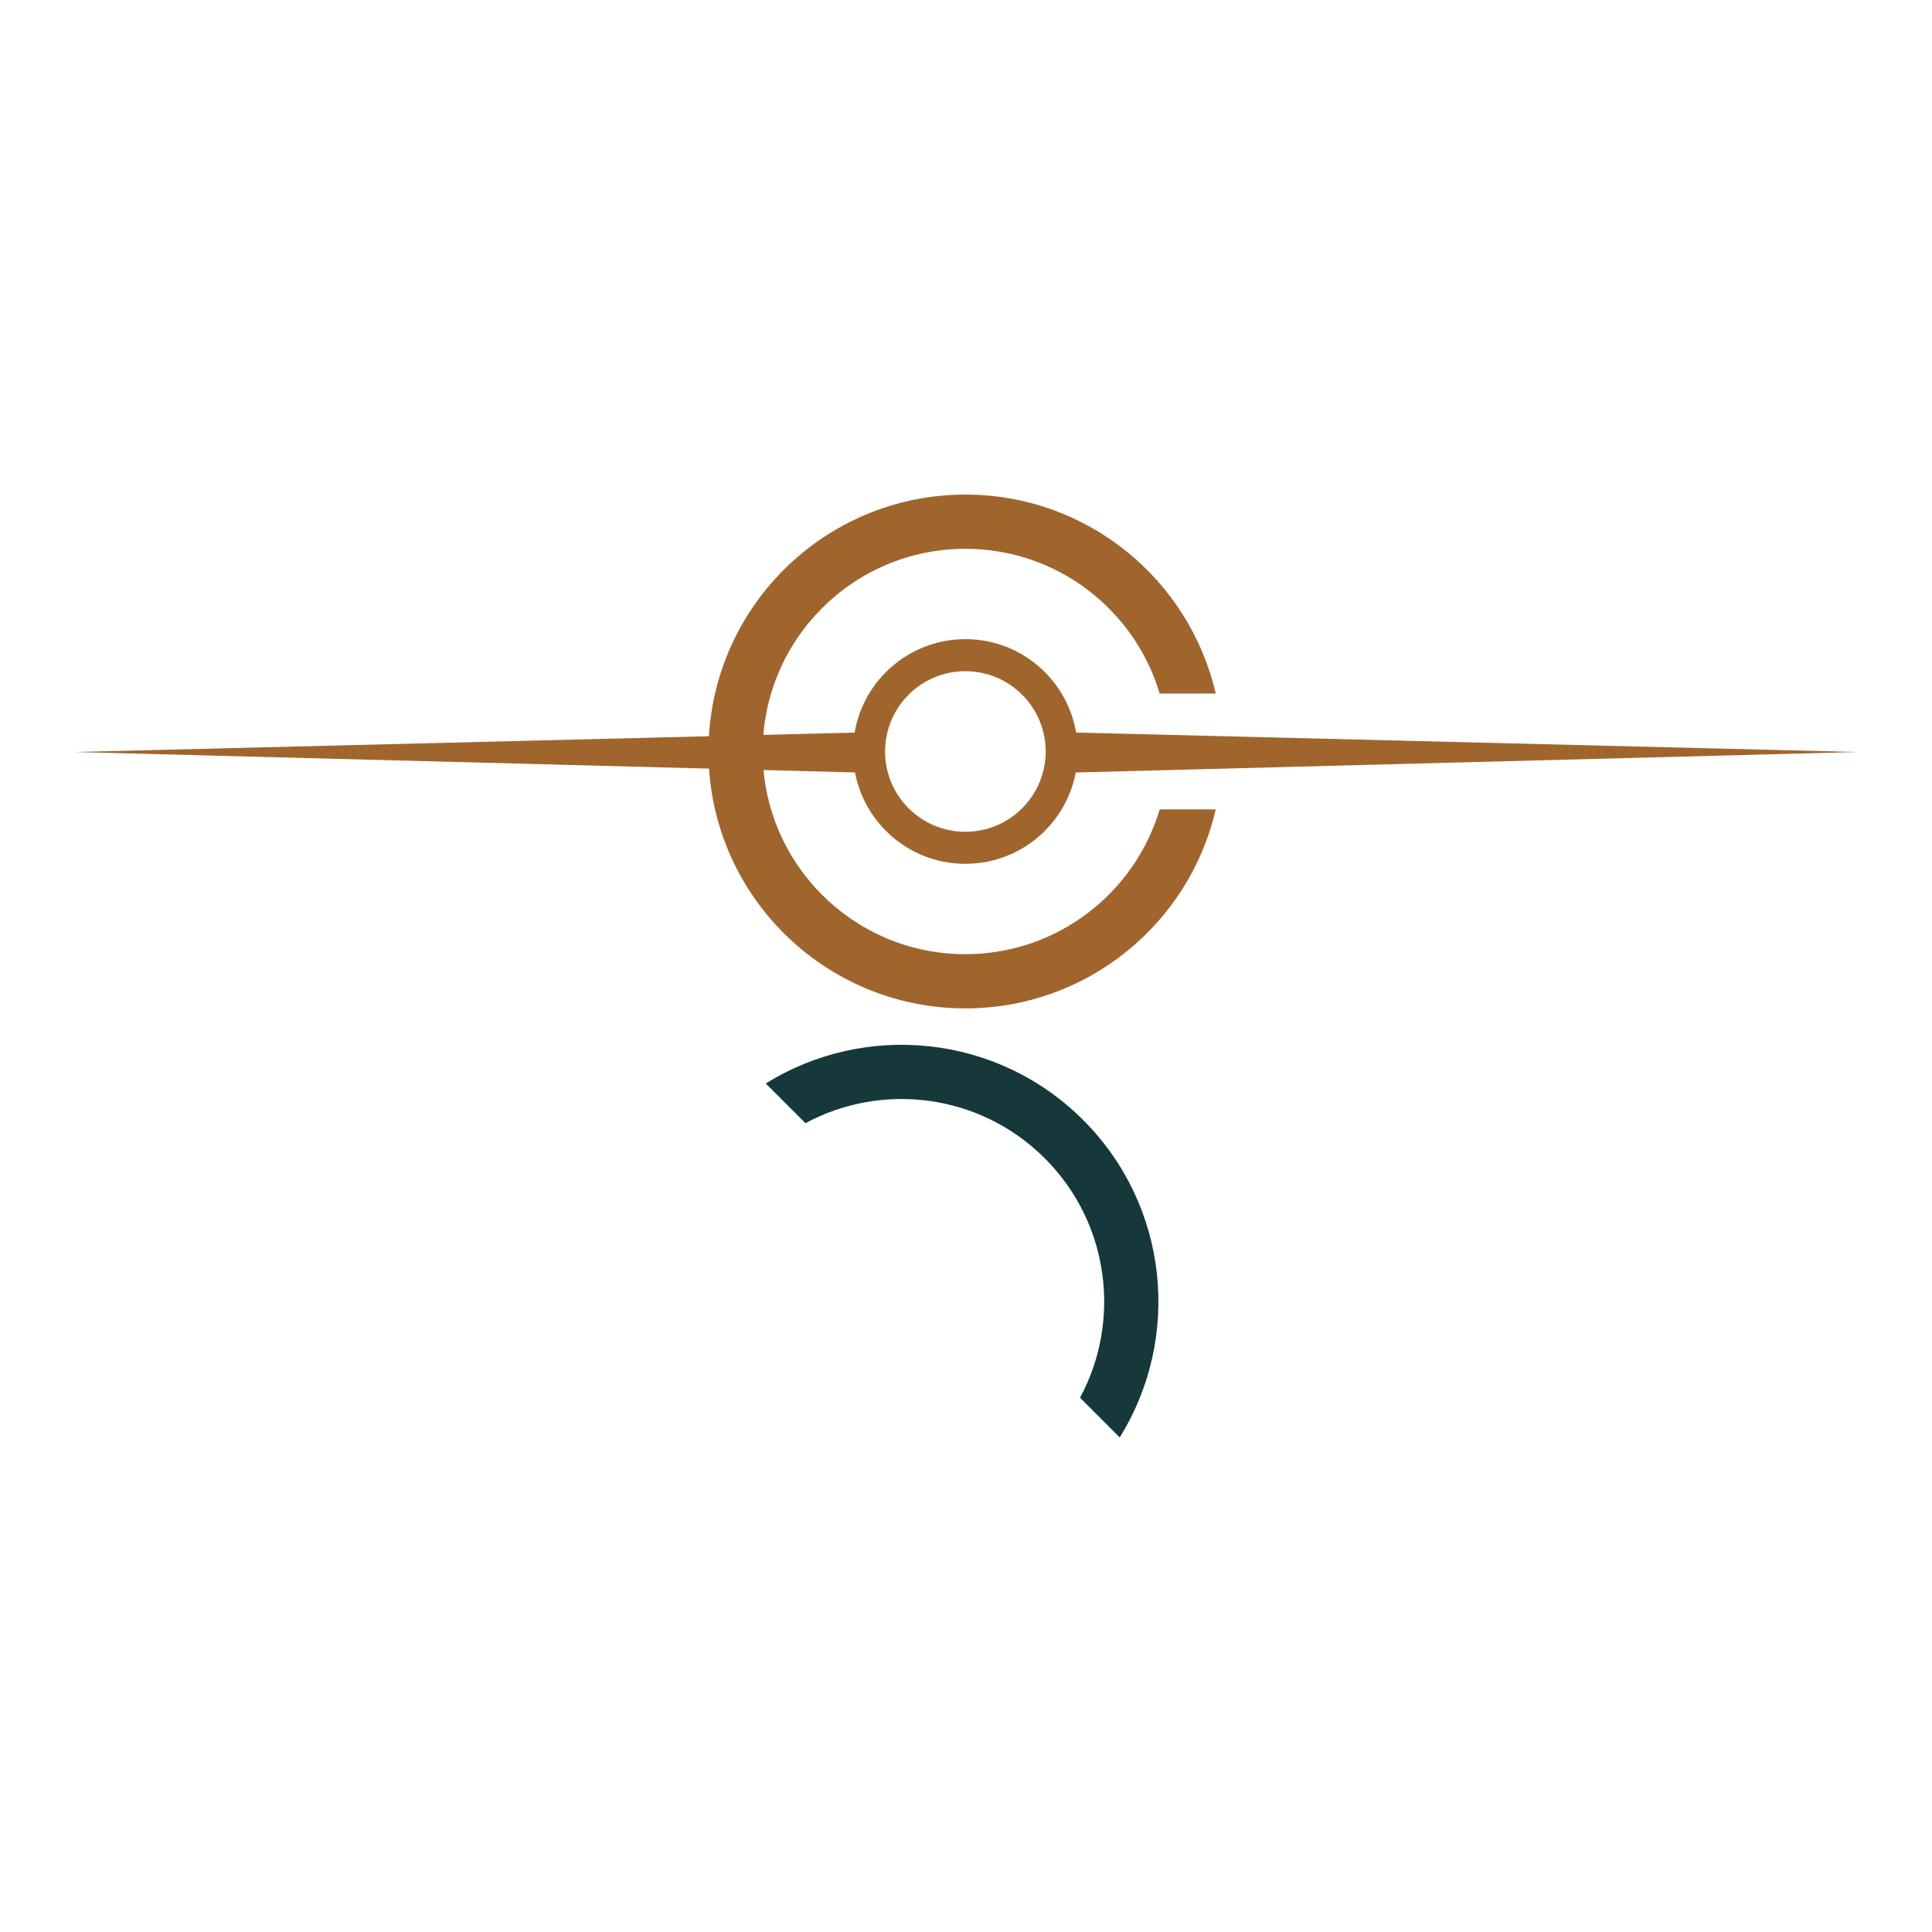
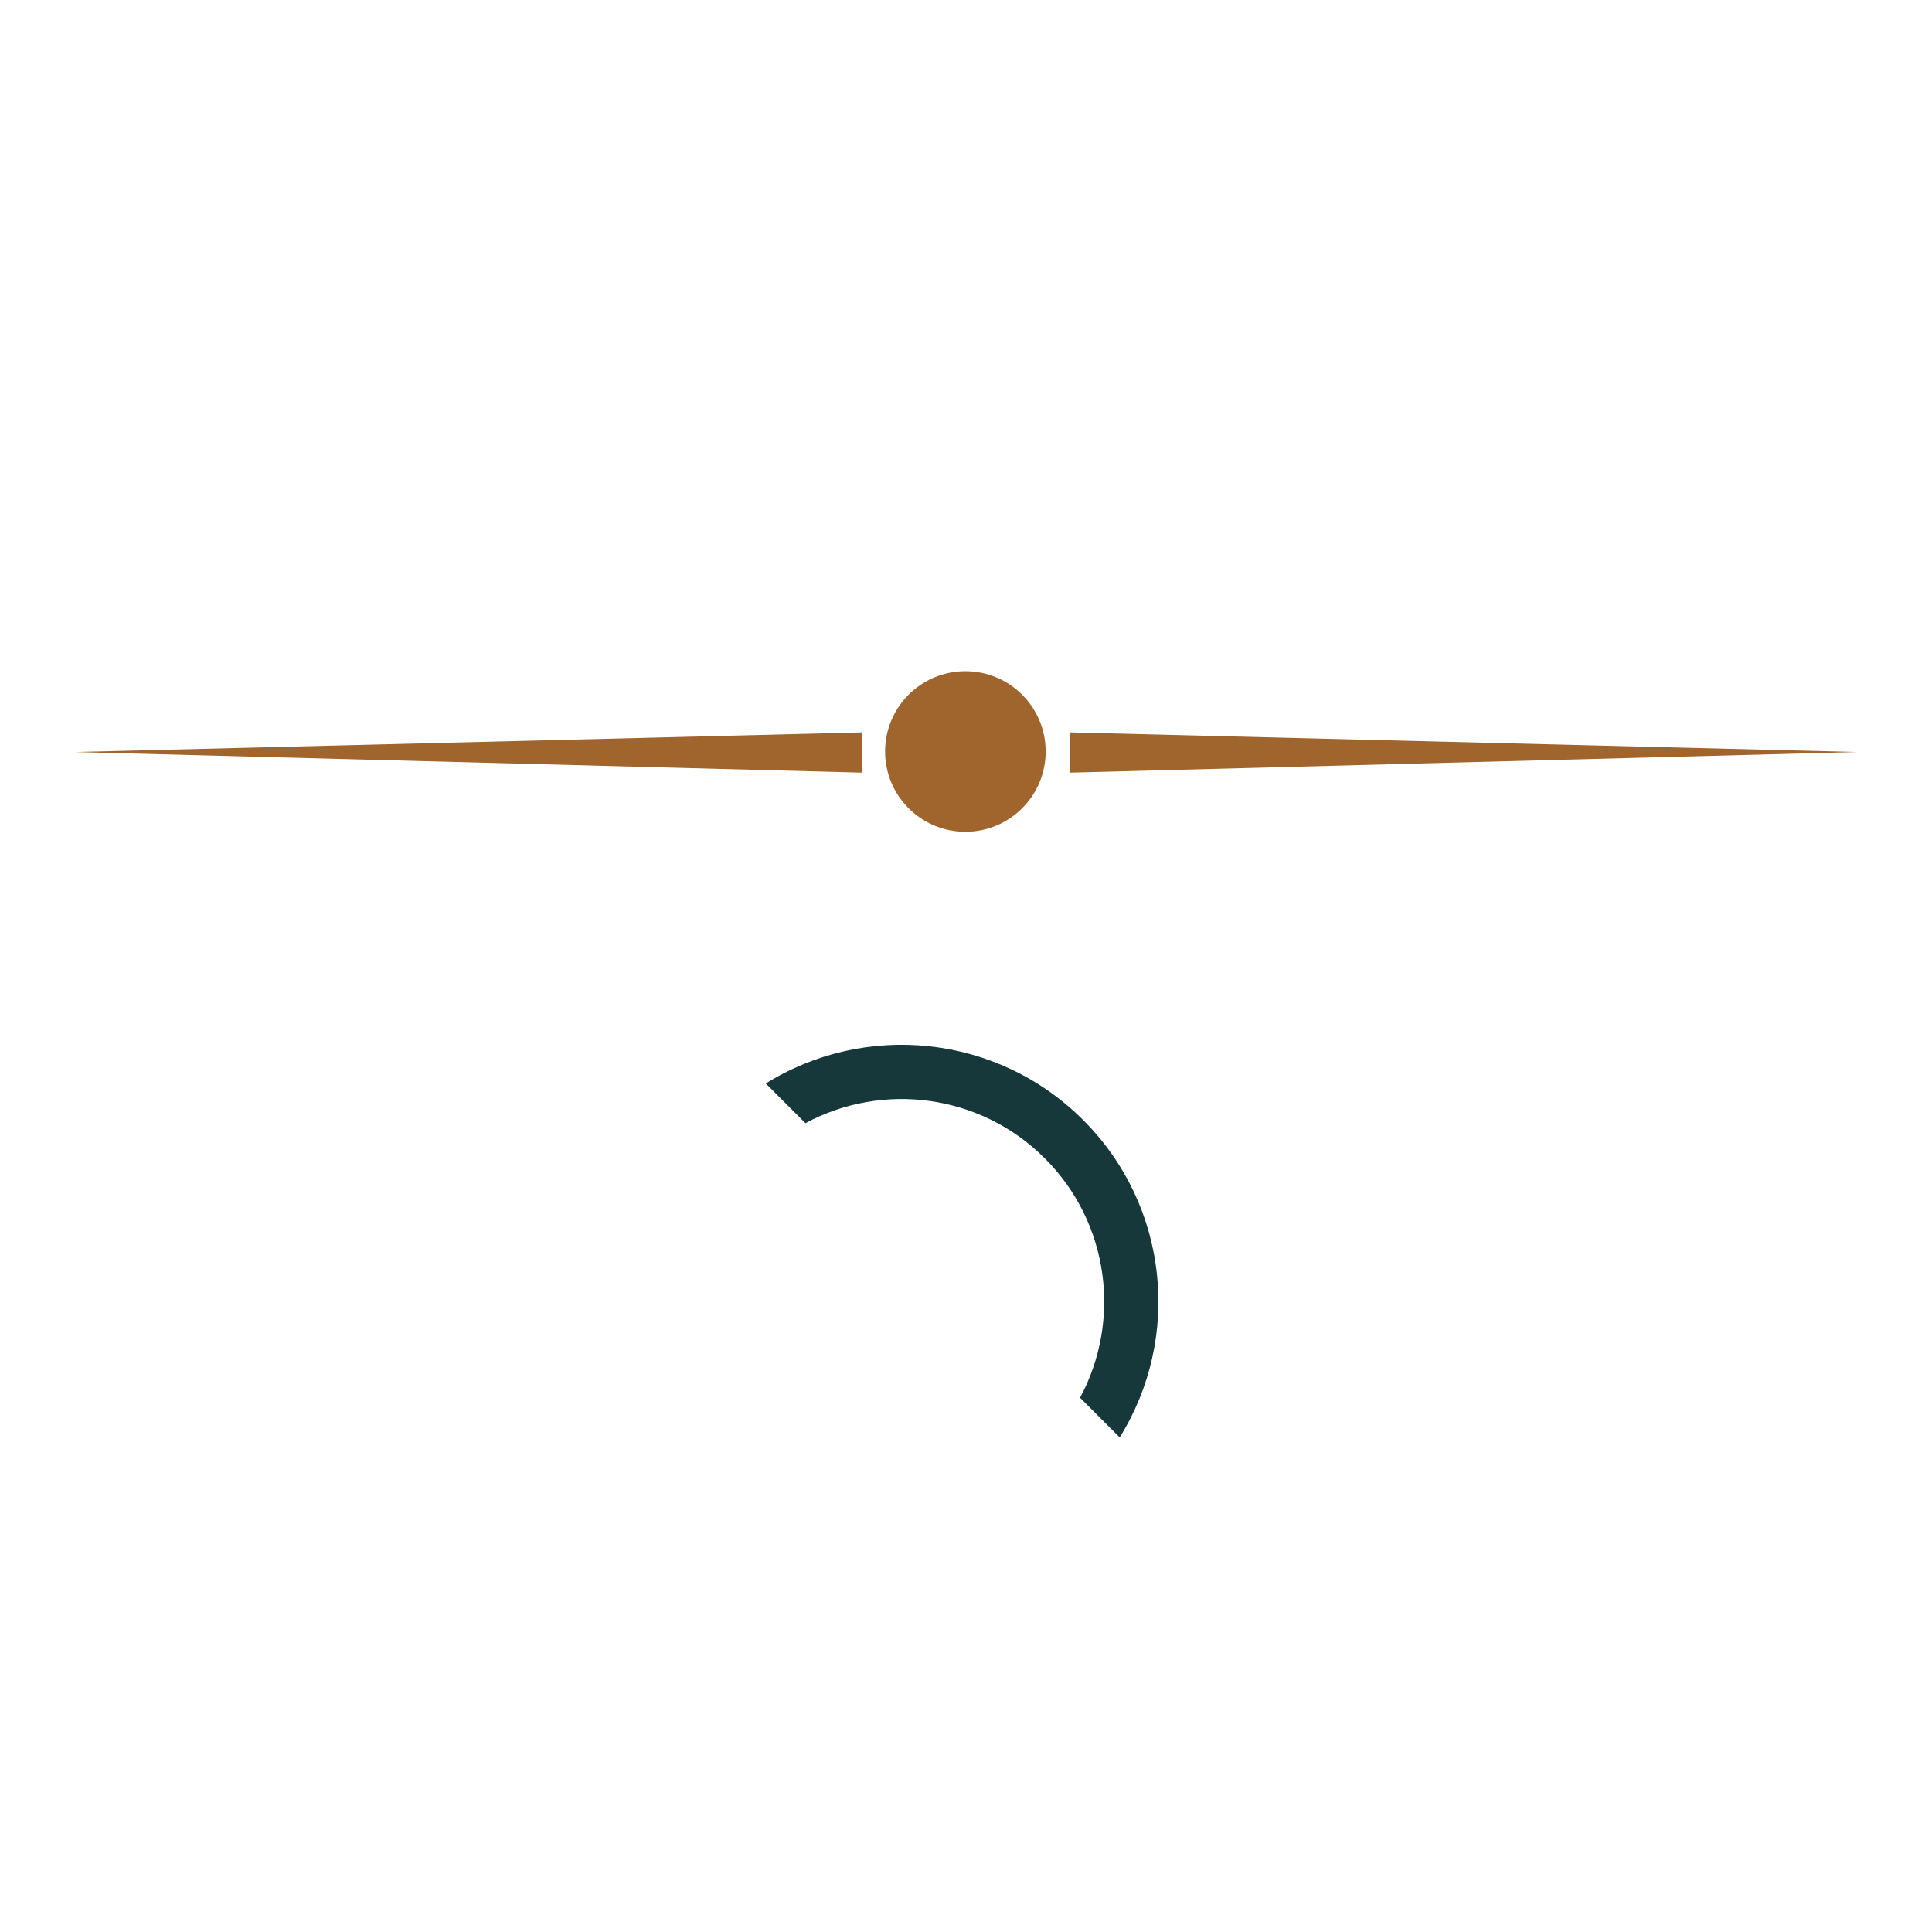
<svg xmlns="http://www.w3.org/2000/svg" xml:space="preserve" width="600px" height="600px" version="1.1" style="shape-rendering:geometricPrecision; text-rendering:geometricPrecision; image-rendering:optimizeQuality; fill-rule:evenodd; clip-rule:evenodd" viewBox="0 0 4836555 4836555">
  <defs>
    <style type="text/css">
   
    .fil0 {fill:none}
    .fil2 {fill:#16383A}
    .fil1 {fill:#A0652D}
   
  </style>
  </defs>
  <g id="Layer_x0020_1">
    <g id="_2946076649024">
      <rect class="fil0" width="4836555" height="4836555" />
      <g>
-         <path class="fil1" d="M2416732 1600071c155309,0 281209,125900 281209,281209 0,155307 -125900,281207 -281209,281207 -155307,0 -281207,-125900 -281207,-281207 0,-155309 125900,-281209 281207,-281209zm2 80200c111013,0 201007,89996 201007,201009 0,111013 -89994,201007 -201007,201007 -111013,0 -201009,-89994 -201009,-201007 0,-111013 89996,-201009 201009,-201009z" />
-         <path class="fil1" d="M2416732 1238152c305332,0 560968,212784 626715,498151l-140363 0c-62385,-209585 -256504,-362430 -486352,-362430 -280233,0 -507405,227172 -507405,507405 0,280232 227172,507404 507405,507404 229851,0 423970,-152847 486352,-362431l140363 0c-65744,285367 -321381,498152 -626715,498152 -355187,0 -643126,-287938 -643126,-643125 0,-355187 287939,-643126 643126,-643126z" />
+         <path class="fil1" d="M2416732 1600071zm2 80200c111013,0 201007,89996 201007,201009 0,111013 -89994,201007 -201007,201007 -111013,0 -201009,-89994 -201009,-201007 0,-111013 89996,-201009 201009,-201009z" />
        <polygon class="fil1" points="2158146,1833468 187117,1882570 2158146,1934229 " />
        <polygon class="fil1" points="2678407,1833468 4649436,1882570 2678407,1934229 " />
        <path class="fil2" d="M2703759 3499104c103493,-192172 74143,-436985 -88126,-599254 -162267,-162267 -407078,-191608 -599247,-88117l-99299 -99301c248175,-154672 578868,-124200 794513,91449 215649,215646 246132,546342 91455,794520l-99296 -99297z" />
      </g>
    </g>
  </g>
</svg>